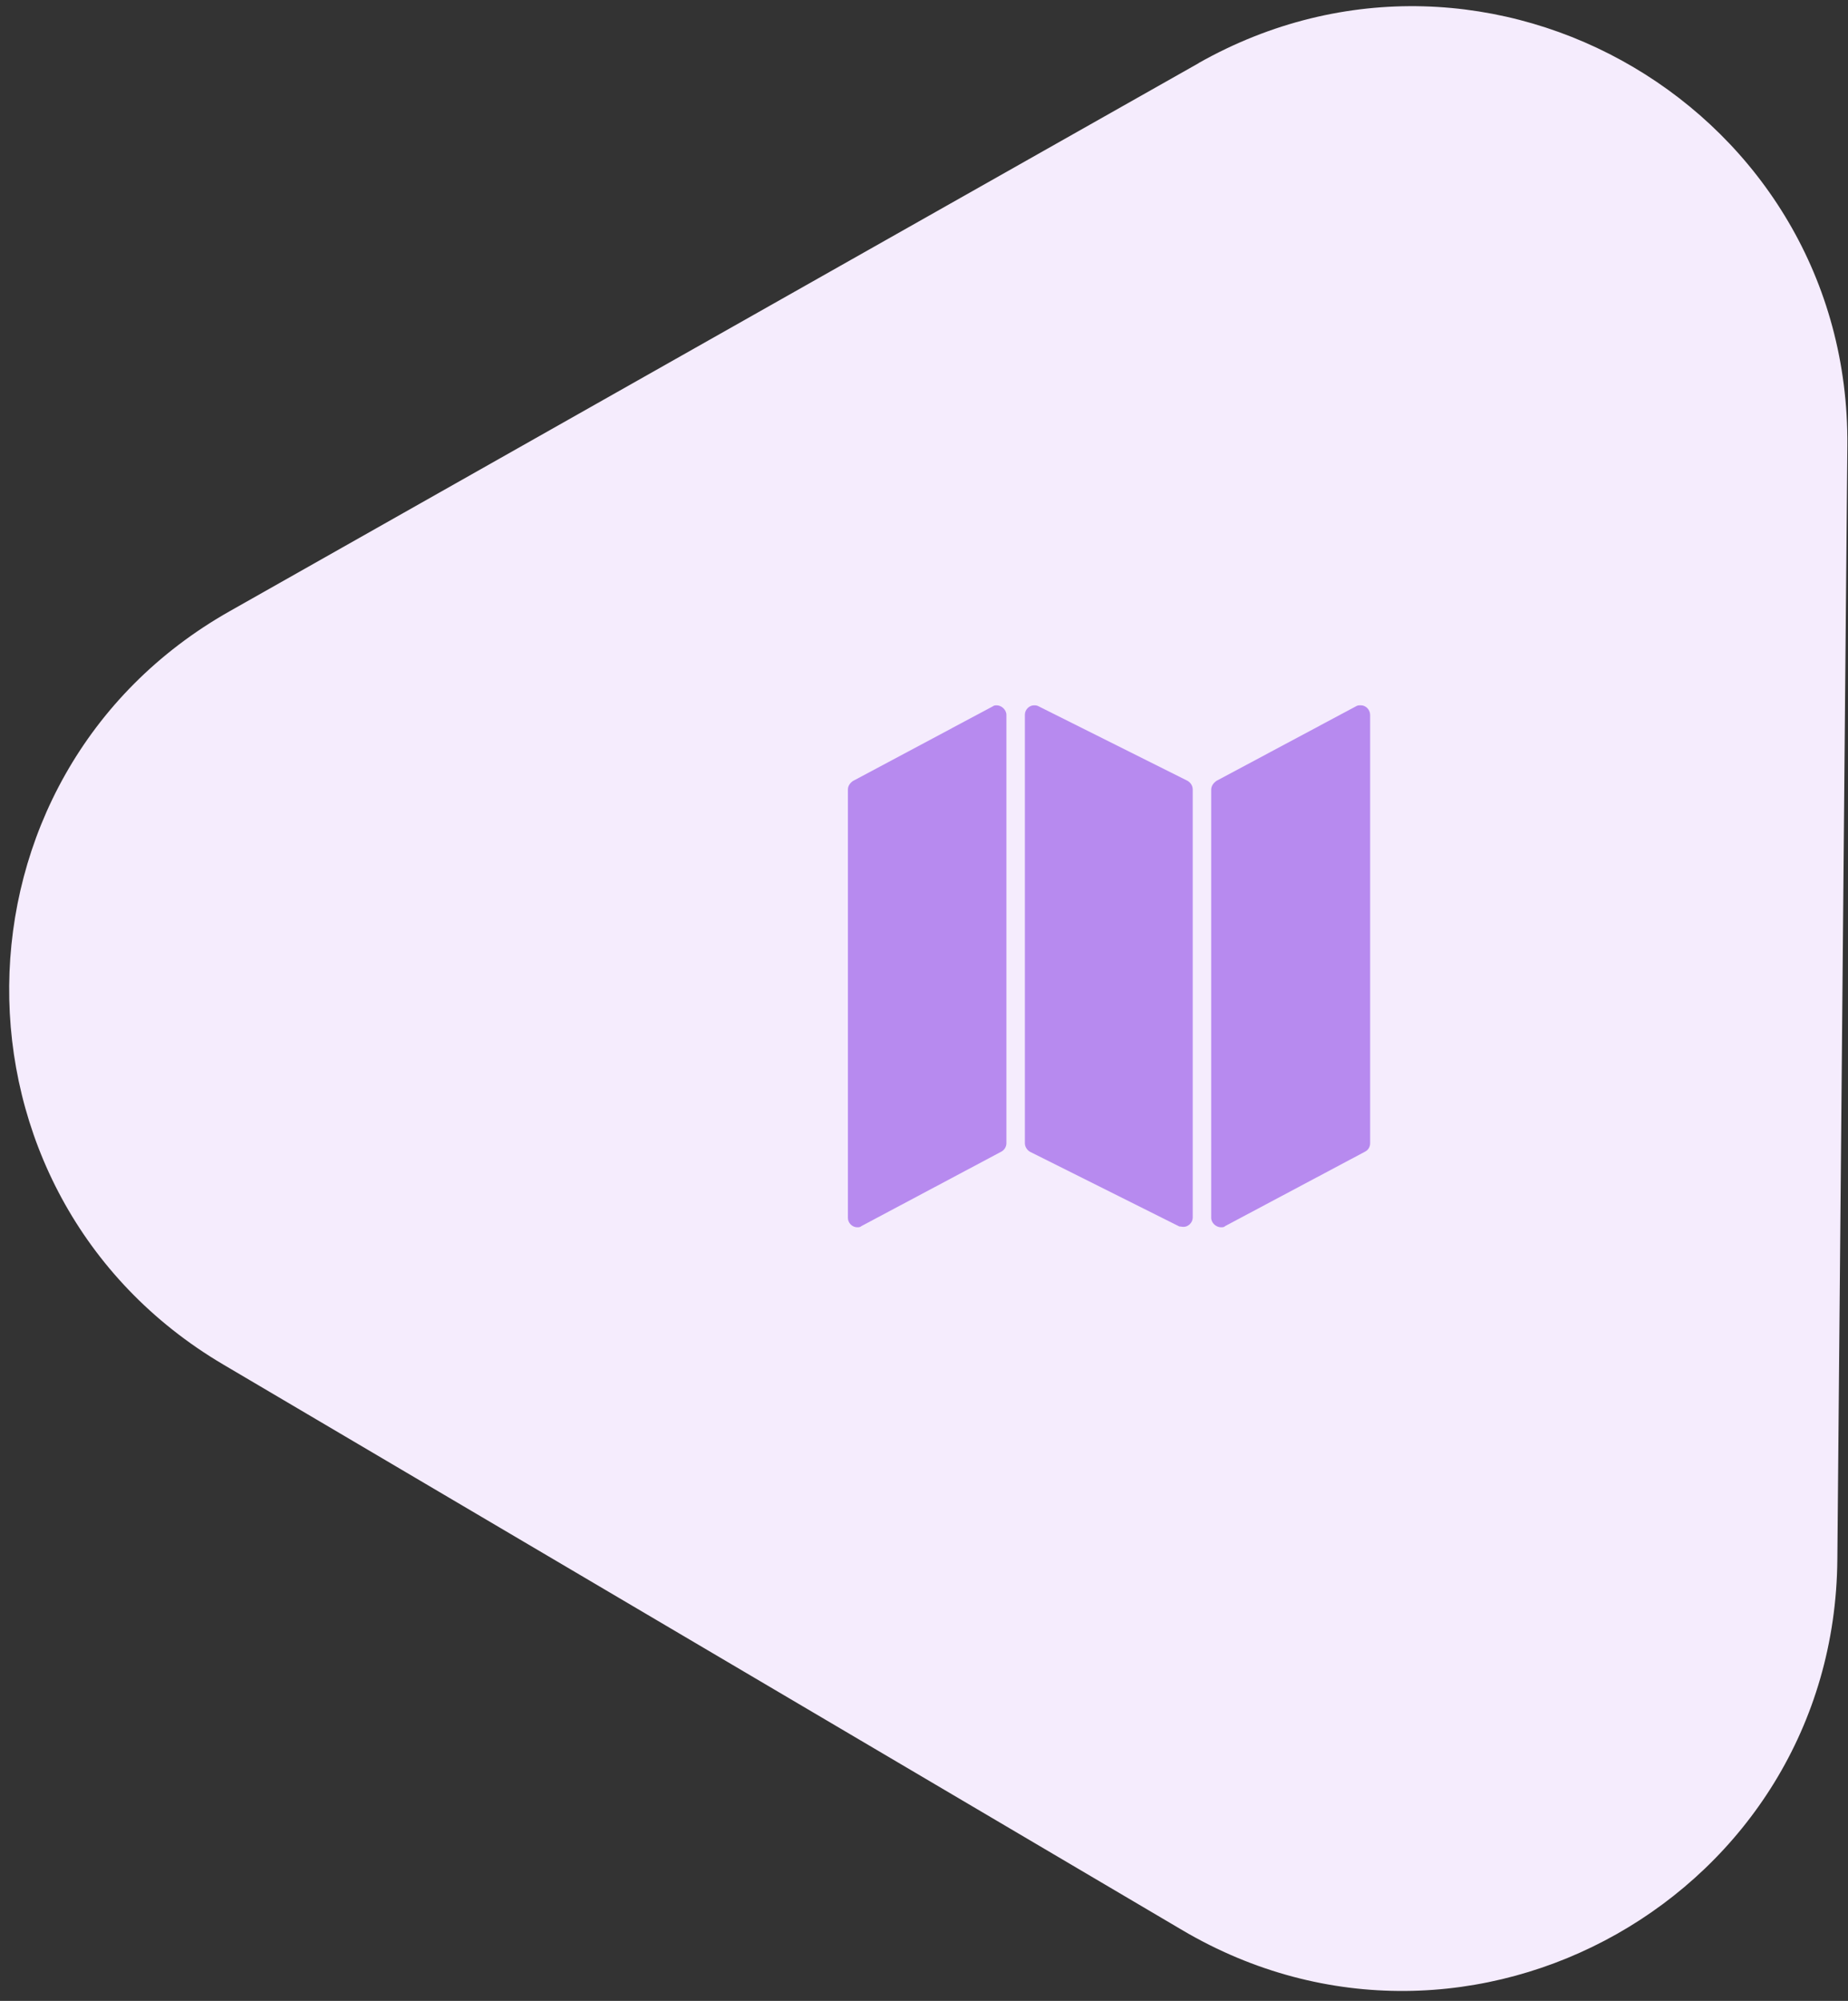
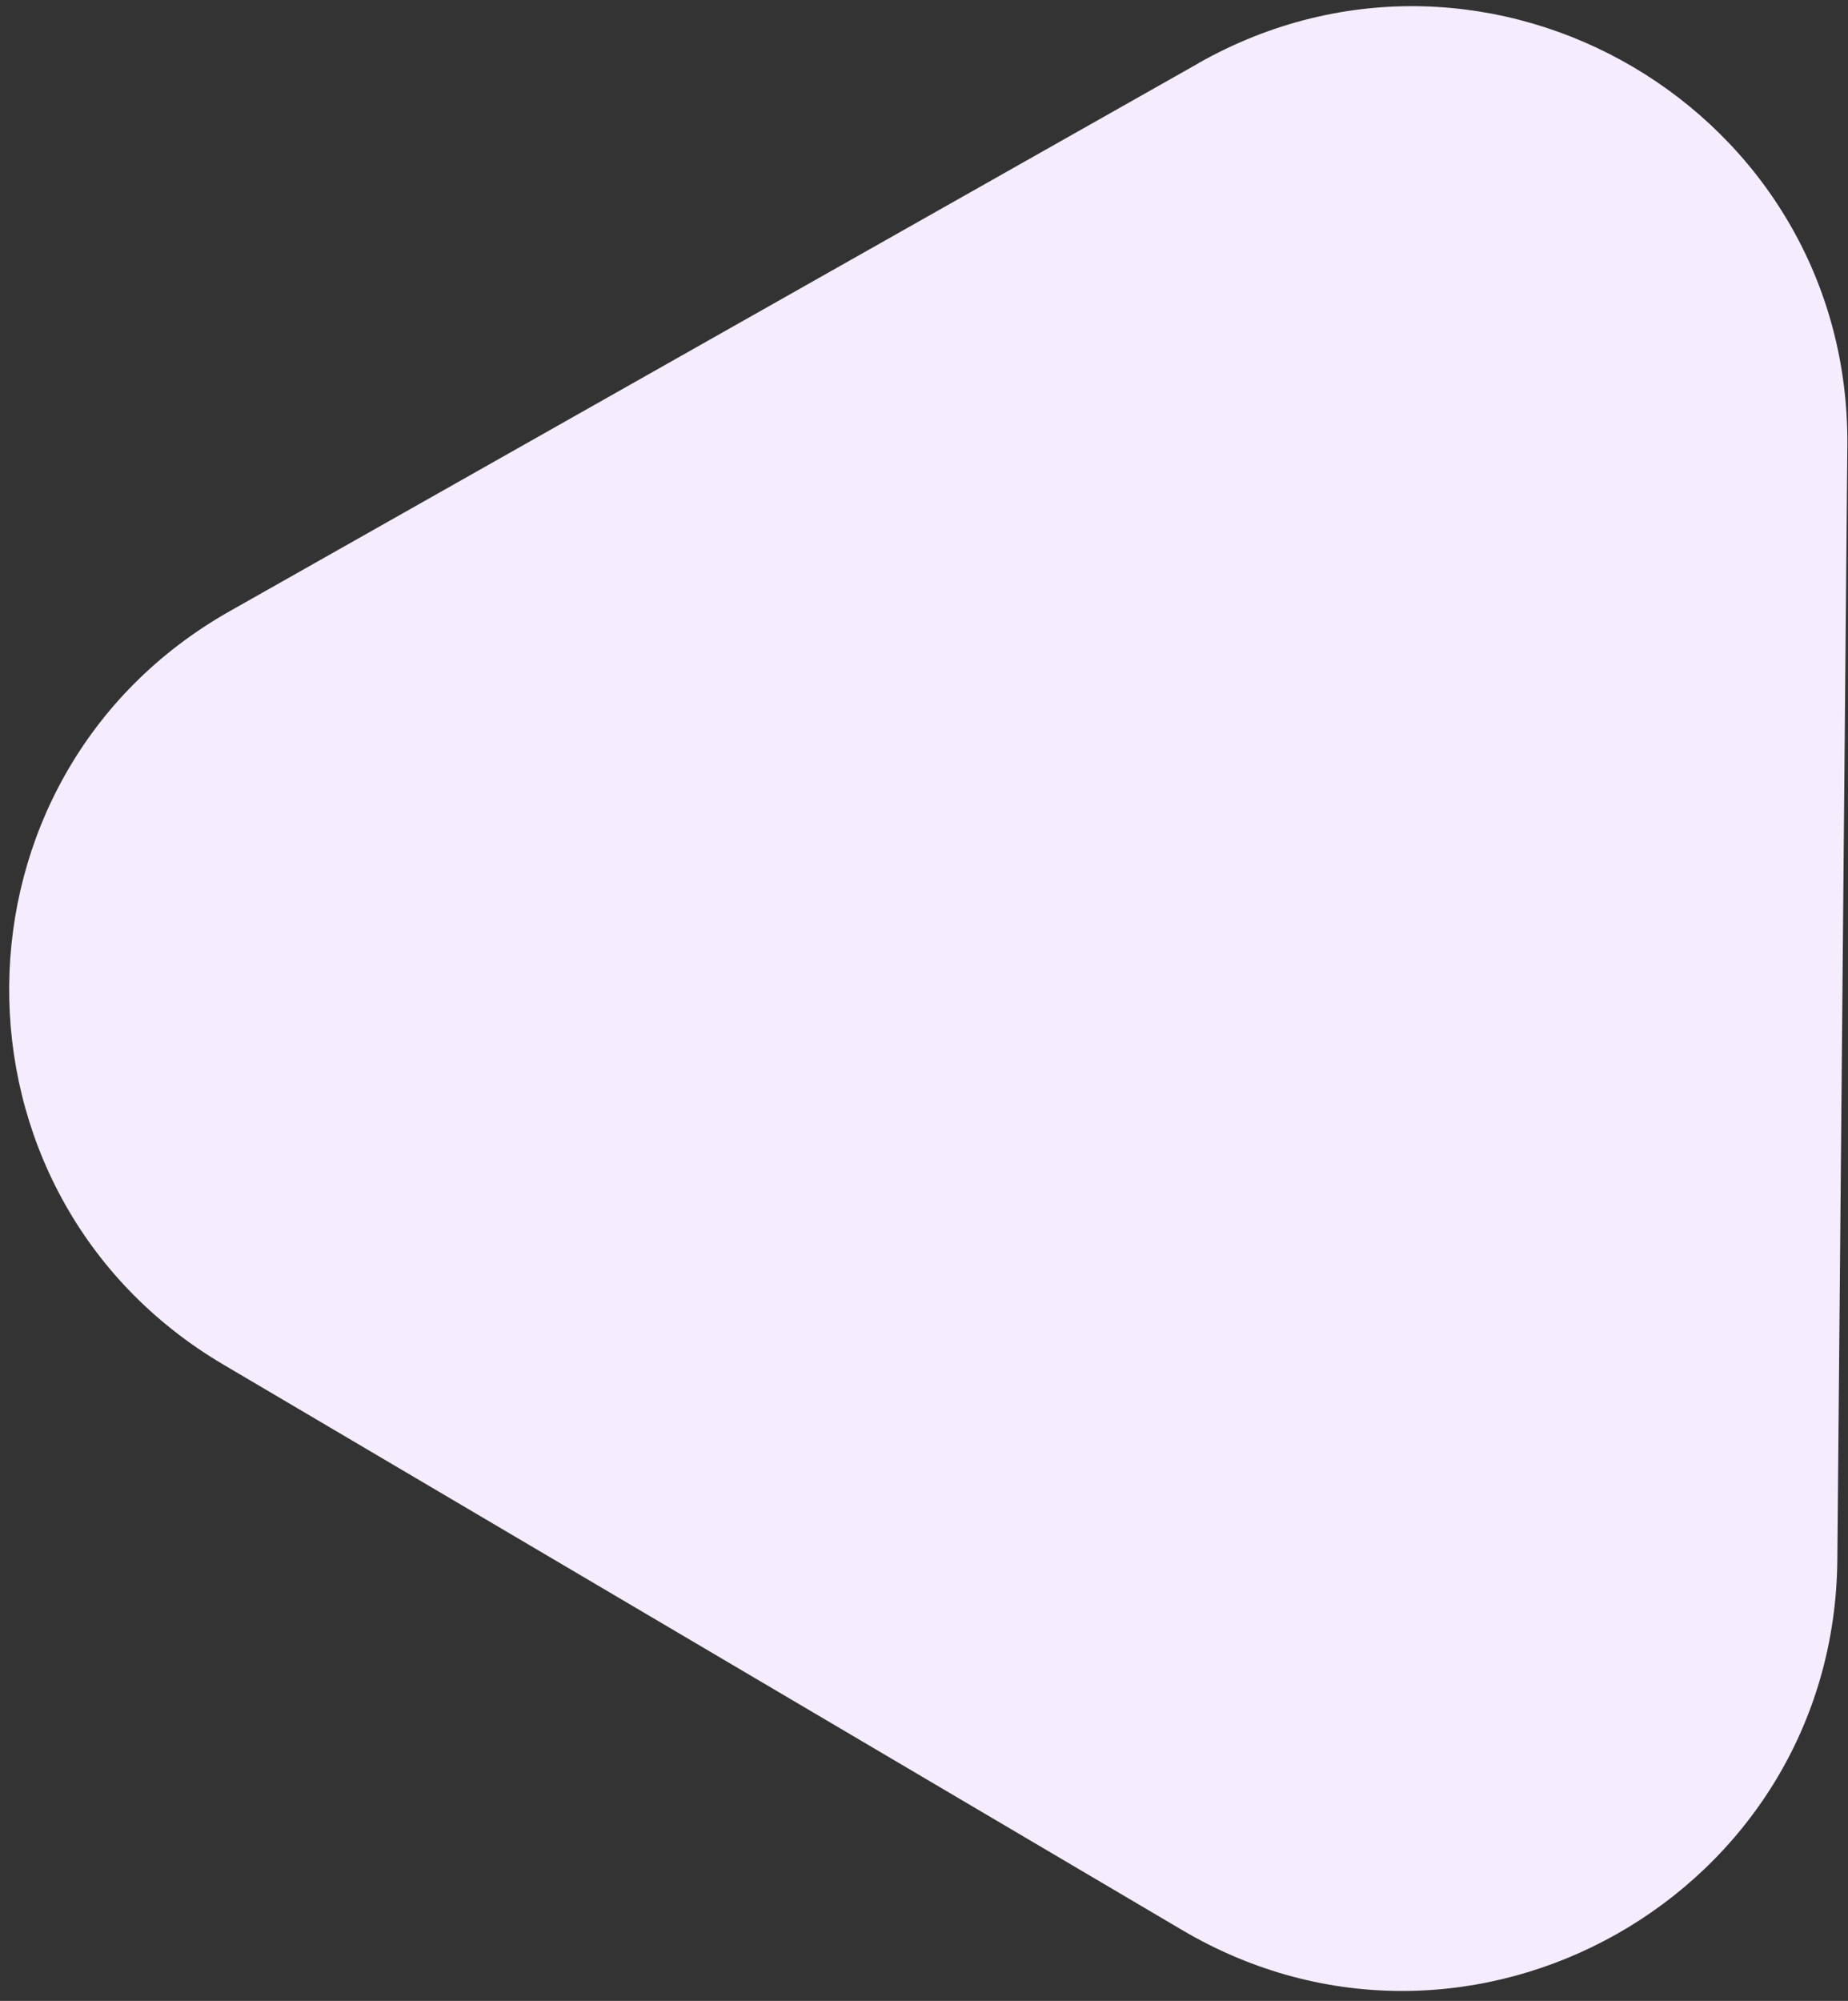
<svg xmlns="http://www.w3.org/2000/svg" width="85" height="92">
  <rect width="100%" height="100%" fill="#333333" stroke="none" />
  <g fill="none">
    <path fill="#F5ECFD" d="M55.13 2.9c13.4-7.57 29.98 2.2 29.84 17.6l-.46 51.2c-.12 15.4-16.9 24.86-30.14 17.04l-44.1-26c-13.26-7.82-13.1-27.07.3-34.64L55.14 2.9z" />
-     <path fill="#B78AEF" d="M45.86 32.43c-.07 0-.14 0-.2.05l-6.43 3.43c-.14.1-.23.23-.23.4V56c0 .23.2.43.43.43.07 0 .13 0 .2-.06l6.43-3.42c.13-.07.23-.22.23-.38v-19.7c0-.24-.23-.44-.45-.44zm16.7 0c-.06 0-.12 0-.2.05l-6.42 3.43c-.13.1-.23.23-.23.4V56c0 .23.23.43.45.43.07 0 .14 0 .2-.06l6.43-3.42c.14-.07.23-.22.23-.38v-19.7c0-.24-.2-.44-.42-.44zm-15 0c-.22 0-.42.2-.42.43v19.7c0 .17.1.32.24.4l6.86 3.43c.05 0 .12.02.2.02.22 0 .42-.2.42-.43V36.3c0-.17-.1-.32-.24-.4l-6.86-3.43c-.05-.03-.12-.04-.2-.04z" />
  </g>
</svg>